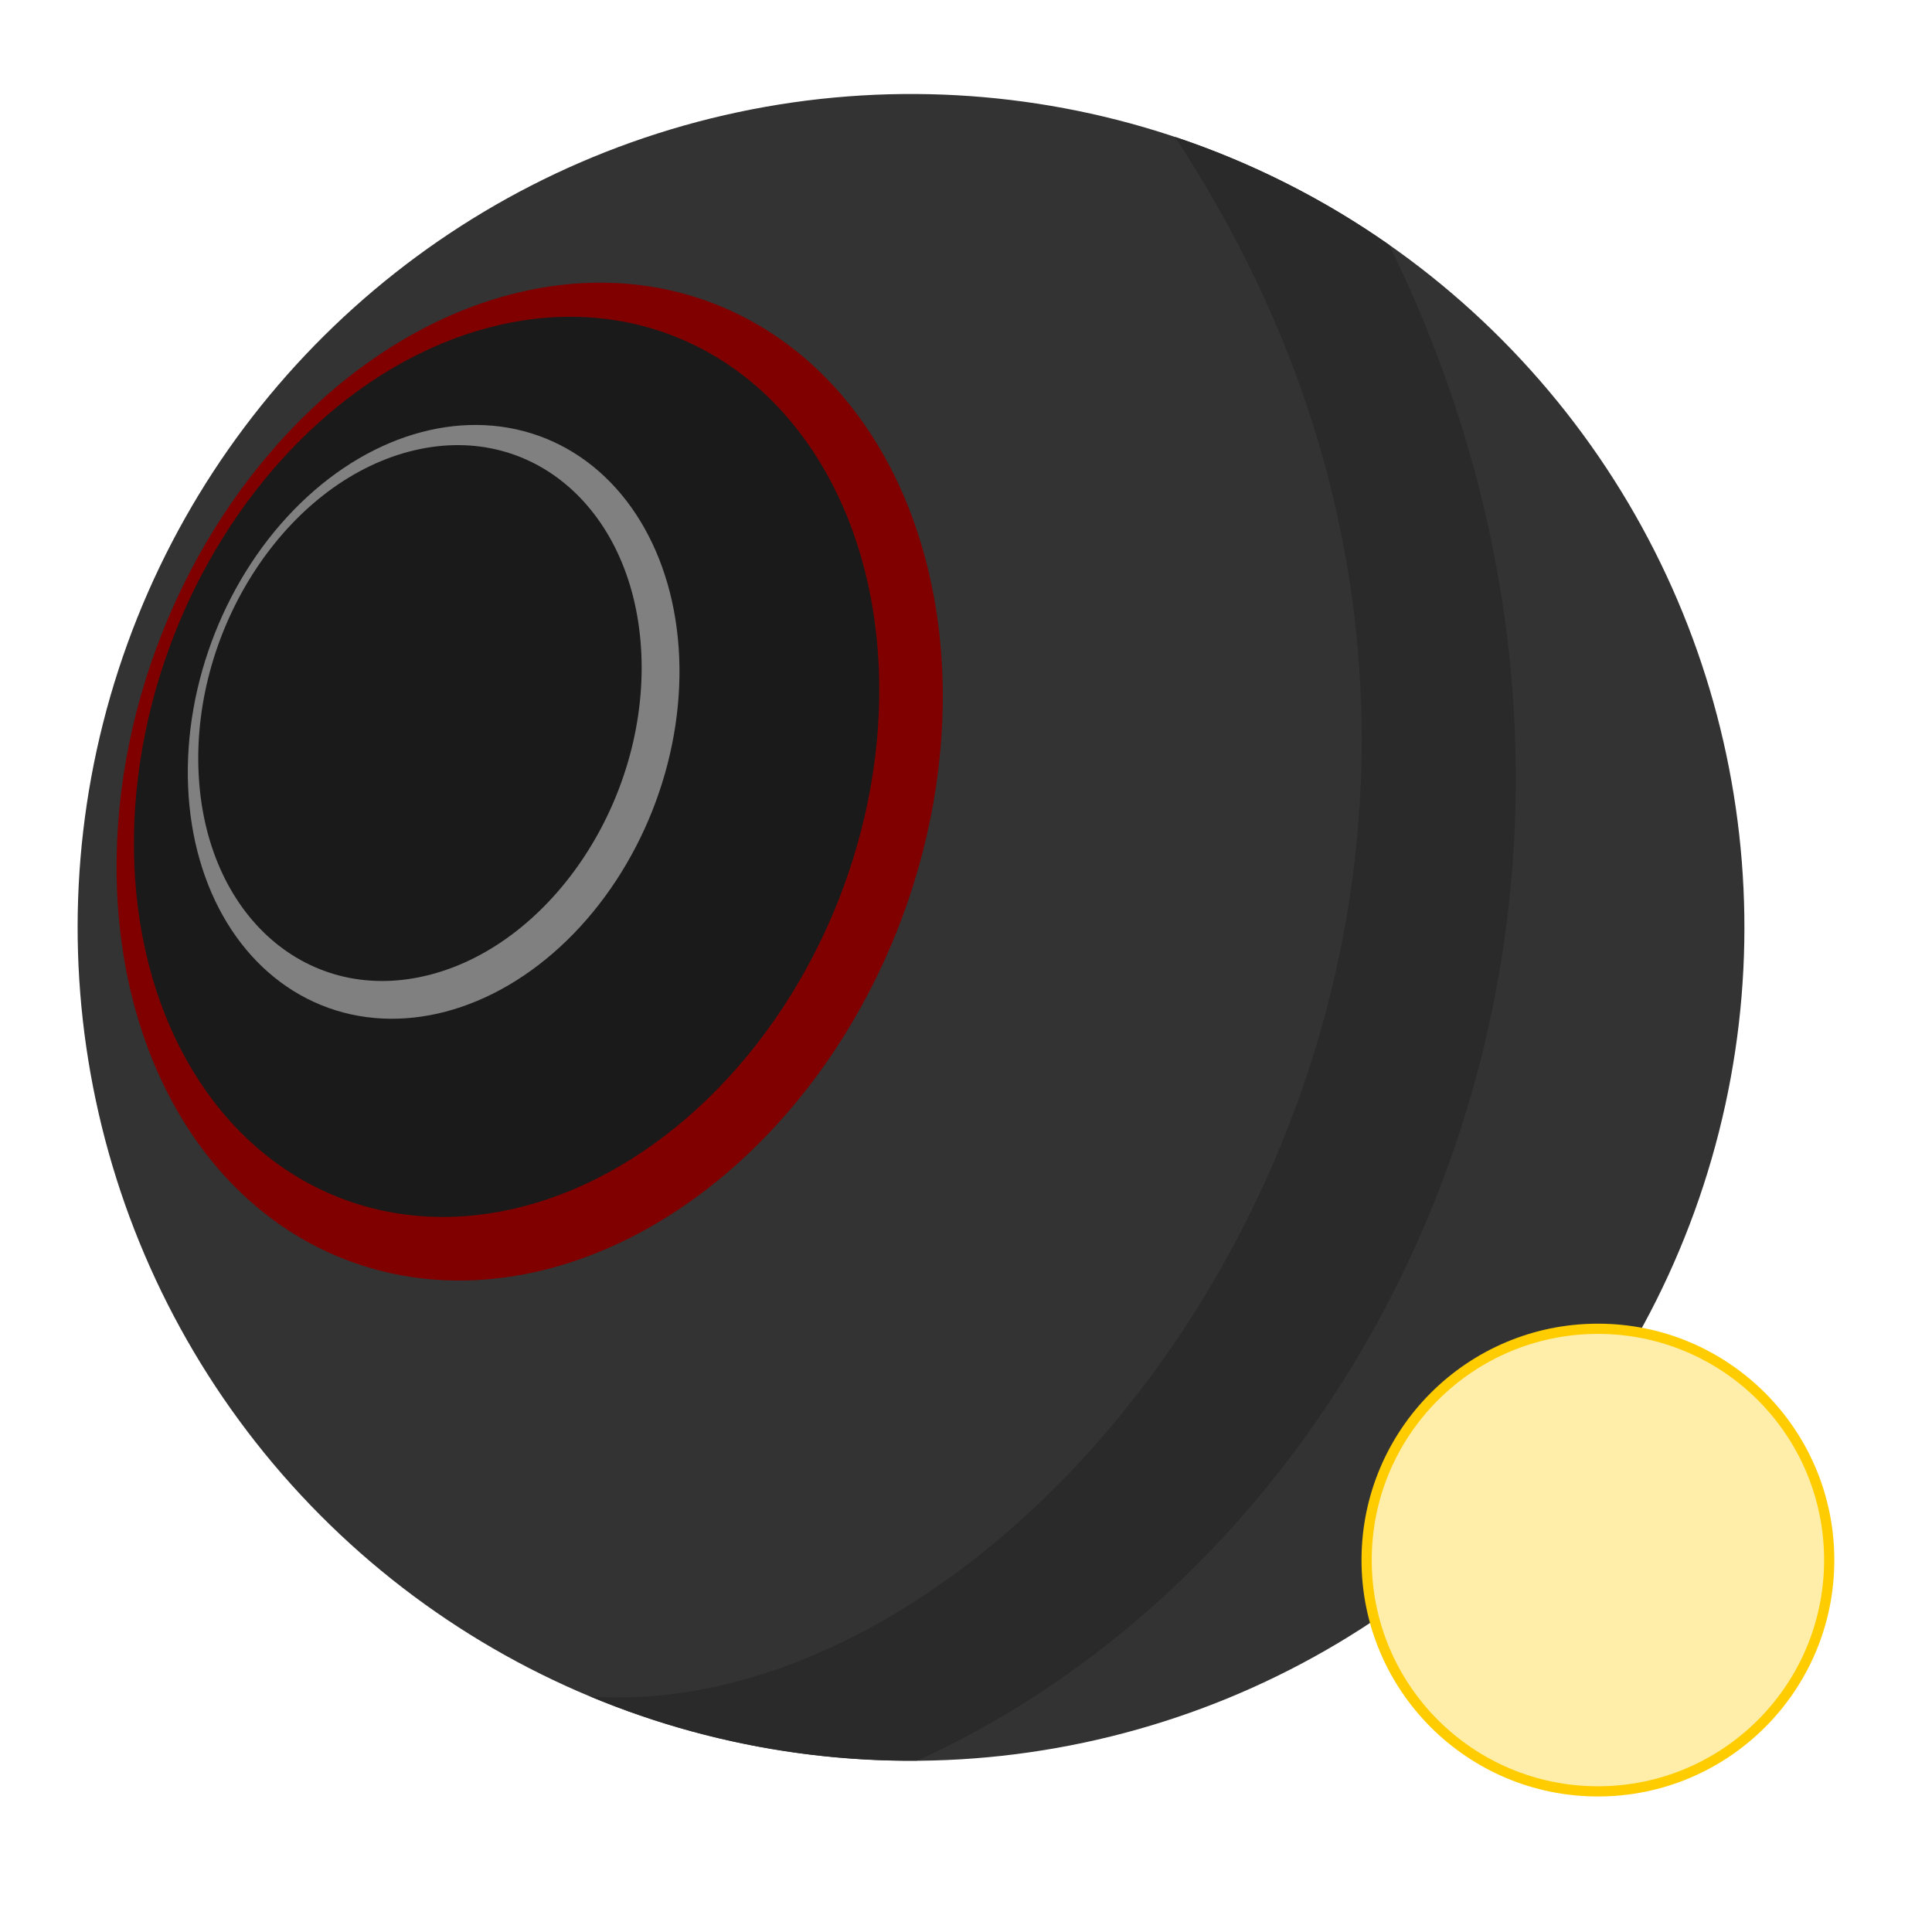
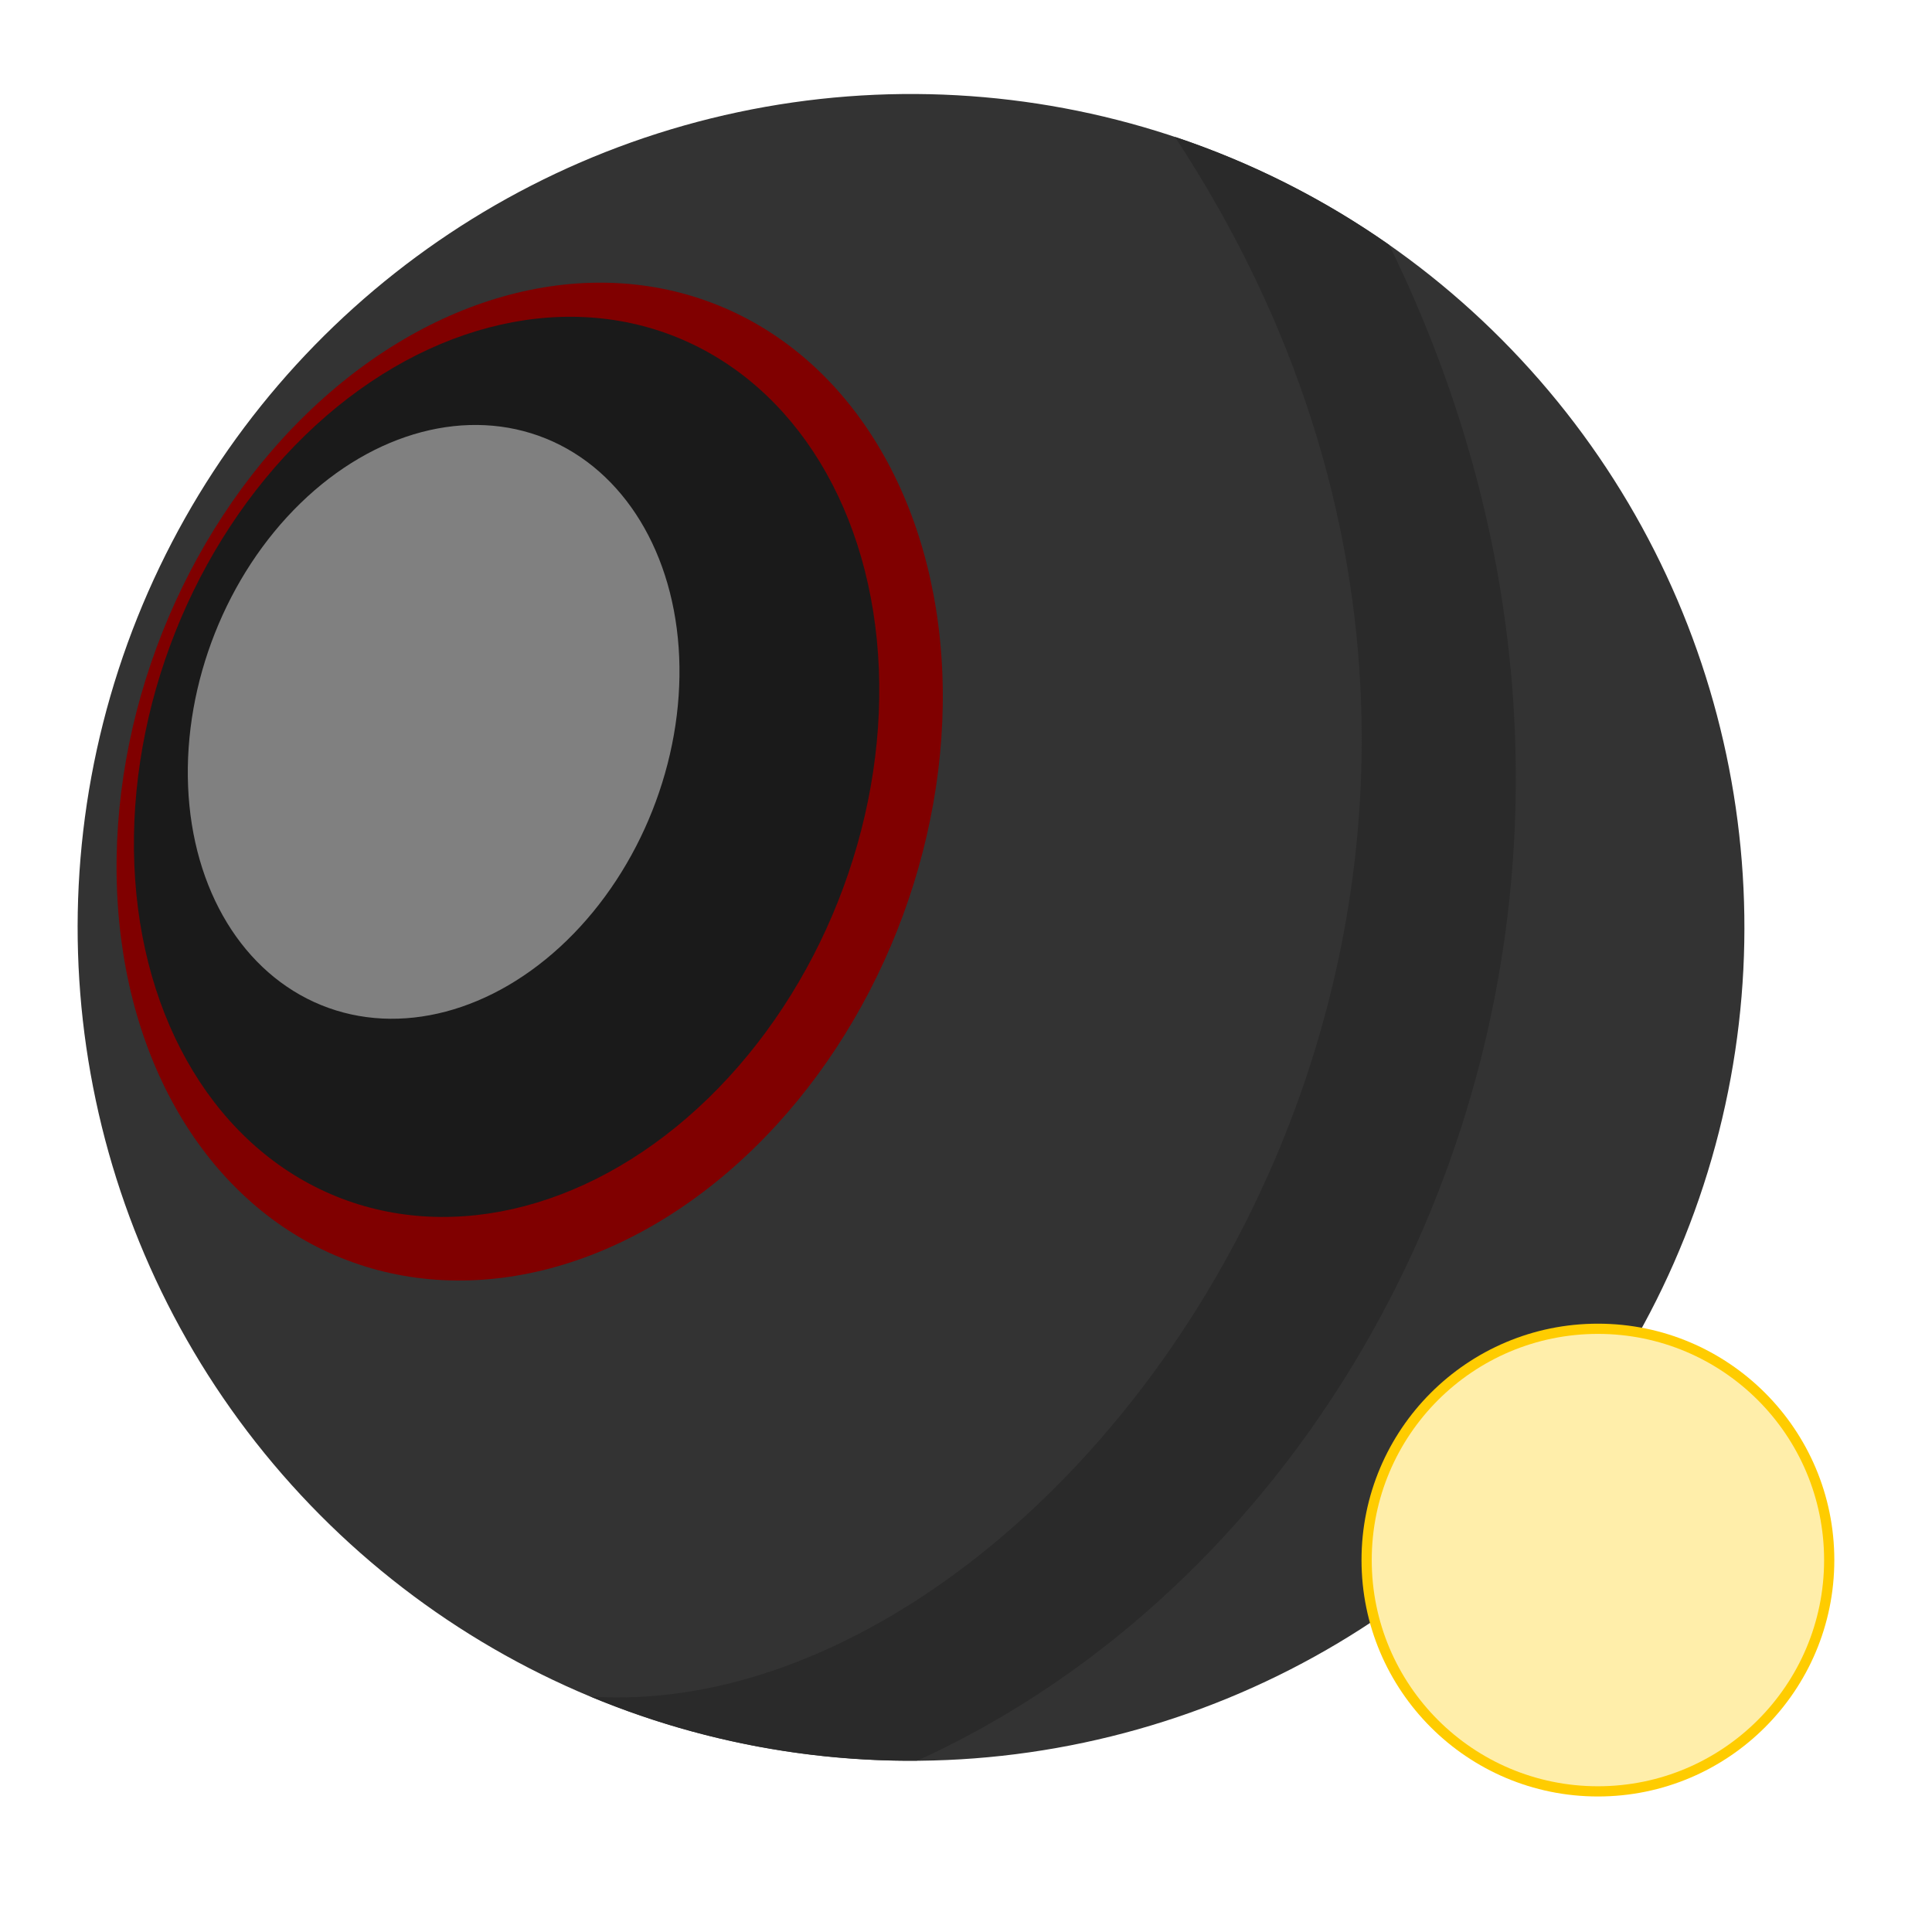
<svg xmlns="http://www.w3.org/2000/svg" xmlns:ns1="http://sodipodi.sourceforge.net/DTD/sodipodi-0.dtd" xmlns:ns2="http://www.inkscape.org/namespaces/inkscape" width="24" height="24" fill-rule="evenodd" clip-rule="evenodd" version="1.1" id="svg4" ns1:docname="rf_icon_lawnBowls.svg" ns2:version="1.0.1 (3bc2e813f5, 2020-09-07)">
  <defs id="defs8">
    <clipPath id="bd">
      <path d="m 1724.812,1088.737 c -3.727,1.951 -7.862,2.891 -11.746,4.453 -0.962,0.51 -1.977,1.252 -2.242,2.364 -0.013,1.132 1.064,1.918 2.066,2.179 1.506,0.431 4.08,-0.414 5.285,-1.422 2.672,-1.994 4.39,-3.659 7.438,-5.072 0.664,-0.135 1.044,-0.885 0.712,-1.492 -0.257,-0.585 -0.919,-0.893 -1.512,-1.011 z" id="path8" />
    </clipPath>
    <filter id="a" />
    <clipPath id="bf">
      <path d="m 1732.682,1091.283 c -2.871,1.243 -5.778,2.424 -8.611,3.734 -1.596,0.764 -2.546,1.458 -3.675,2.652 -0.925,1.555 0.372,3.737 2.361,3.924 1.367,0.466 3.114,-0.036 3.756,-1.231 1.283,-1.585 2.244,-3.418 3.991,-4.671 1.041,-0.931 2.206,-1.805 3.607,-2.278 0.664,-0.475 0.285,-1.57 -0.55,-1.672 -0.307,-0.131 -0.63,-0.249 -0.881,-0.459 z" id="path5" />
    </clipPath>
    <filter id="filter2774" />
    <clipPath id="bg">
      <path d="m 1717.833,1086.51 c -3.47,1.923 -7.462,2.426 -11.282,3.252 -1.123,0.214 -2.3,0.532 -3.141,1.353 -0.515,1.303 0.768,2.755 2.101,2.67 1.601,0.104 3.208,-0.148 4.761,-0.511 2.228,-0.864 4.04,-2.511 6.24,-3.431 1.055,-0.542 2.64,-1.314 3.707,-1.833 0,0 0.49,-1.63 -2.158,-1.492" id="path2-8" />
    </clipPath>
    <filter id="filter2778" />
  </defs>
  <g id="g1481" transform="matrix(1.341,0,0,1.341,4.68,-7.456)">
    <circle style="fill:#333333;stroke-width:2.649;stroke-linecap:round;stroke-linejoin:bevel" id="circle1447" cx="14.87" cy="-1.905" r="7.72" transform="rotate(78.023)" />
    <ellipse style="fill:#800000;fill-opacity:1;stroke-width:1.45;stroke-linecap:round;stroke-linejoin:bevel" id="ellipse1449" cx="-0.912" cy="-13.046" transform="matrix(-0.967,0.255,-0.041,-0.999,0,0)" rx="3.953" ry="4.515" />
    <ellipse style="fill:#1a1a1a;stroke-width:1.308;stroke-linecap:round;stroke-linejoin:bevel" id="ellipse1451" cx="-0.699" cy="-12.855" transform="matrix(-0.967,0.255,-0.041,-0.999,0,0)" rx="3.566" ry="4.073" />
    <path id="path1453" style="fill:#2a2a2a;fill-opacity:1;stroke-width:2.69;stroke-linecap:round;stroke-linejoin:bevel" d="M 9.376,7.827 C 8.767,7.4 8.099,7.064 7.394,6.828 11.985,13.811 6.487,21.575 1.98,21.276 c 0.957,0.399 1.985,0.601 3.023,0.594 0.01,-0.004 0.02,-0.008 0.03,-0.012 4.502,-2.07 7.198,-8.21 4.345,-14.031 z" ns1:nodetypes="cccccc" />
    <g id="g1459" transform="matrix(0.065,0.893,-0.893,0.065,14.305,4.257)">
      <ellipse style="fill:#808080;stroke-width:0.963;stroke-linecap:round;stroke-linejoin:bevel" id="ellipse1455" cx="16.12" cy="-4.817" transform="matrix(0.184,0.983,-1,-0.031,0,0)" rx="2.627" ry="2.999" />
-       <ellipse style="fill:#1a1a1a;stroke-width:0.869;stroke-linecap:round;stroke-linejoin:bevel" id="ellipse1457" cx="16.261" cy="-4.69" transform="matrix(0.184,0.983,-1,-0.031,0,0)" rx="2.369" ry="2.706" />
    </g>
  </g>
  <g id="g1465" transform="matrix(1.123,0,0,1.123,-2.107,-2.622)">
    <circle style="fill:#ffcc00;stroke-width:0.897;stroke-linecap:round;stroke-linejoin:bevel" id="circle1428" cx="19.552" cy="19.592" r="2.615" />
    <circle style="fill:#ffeeaa;stroke-width:0.859;stroke-linecap:round;stroke-linejoin:bevel" id="circle1406" cx="19.552" cy="19.592" r="2.502" />
  </g>
</svg>